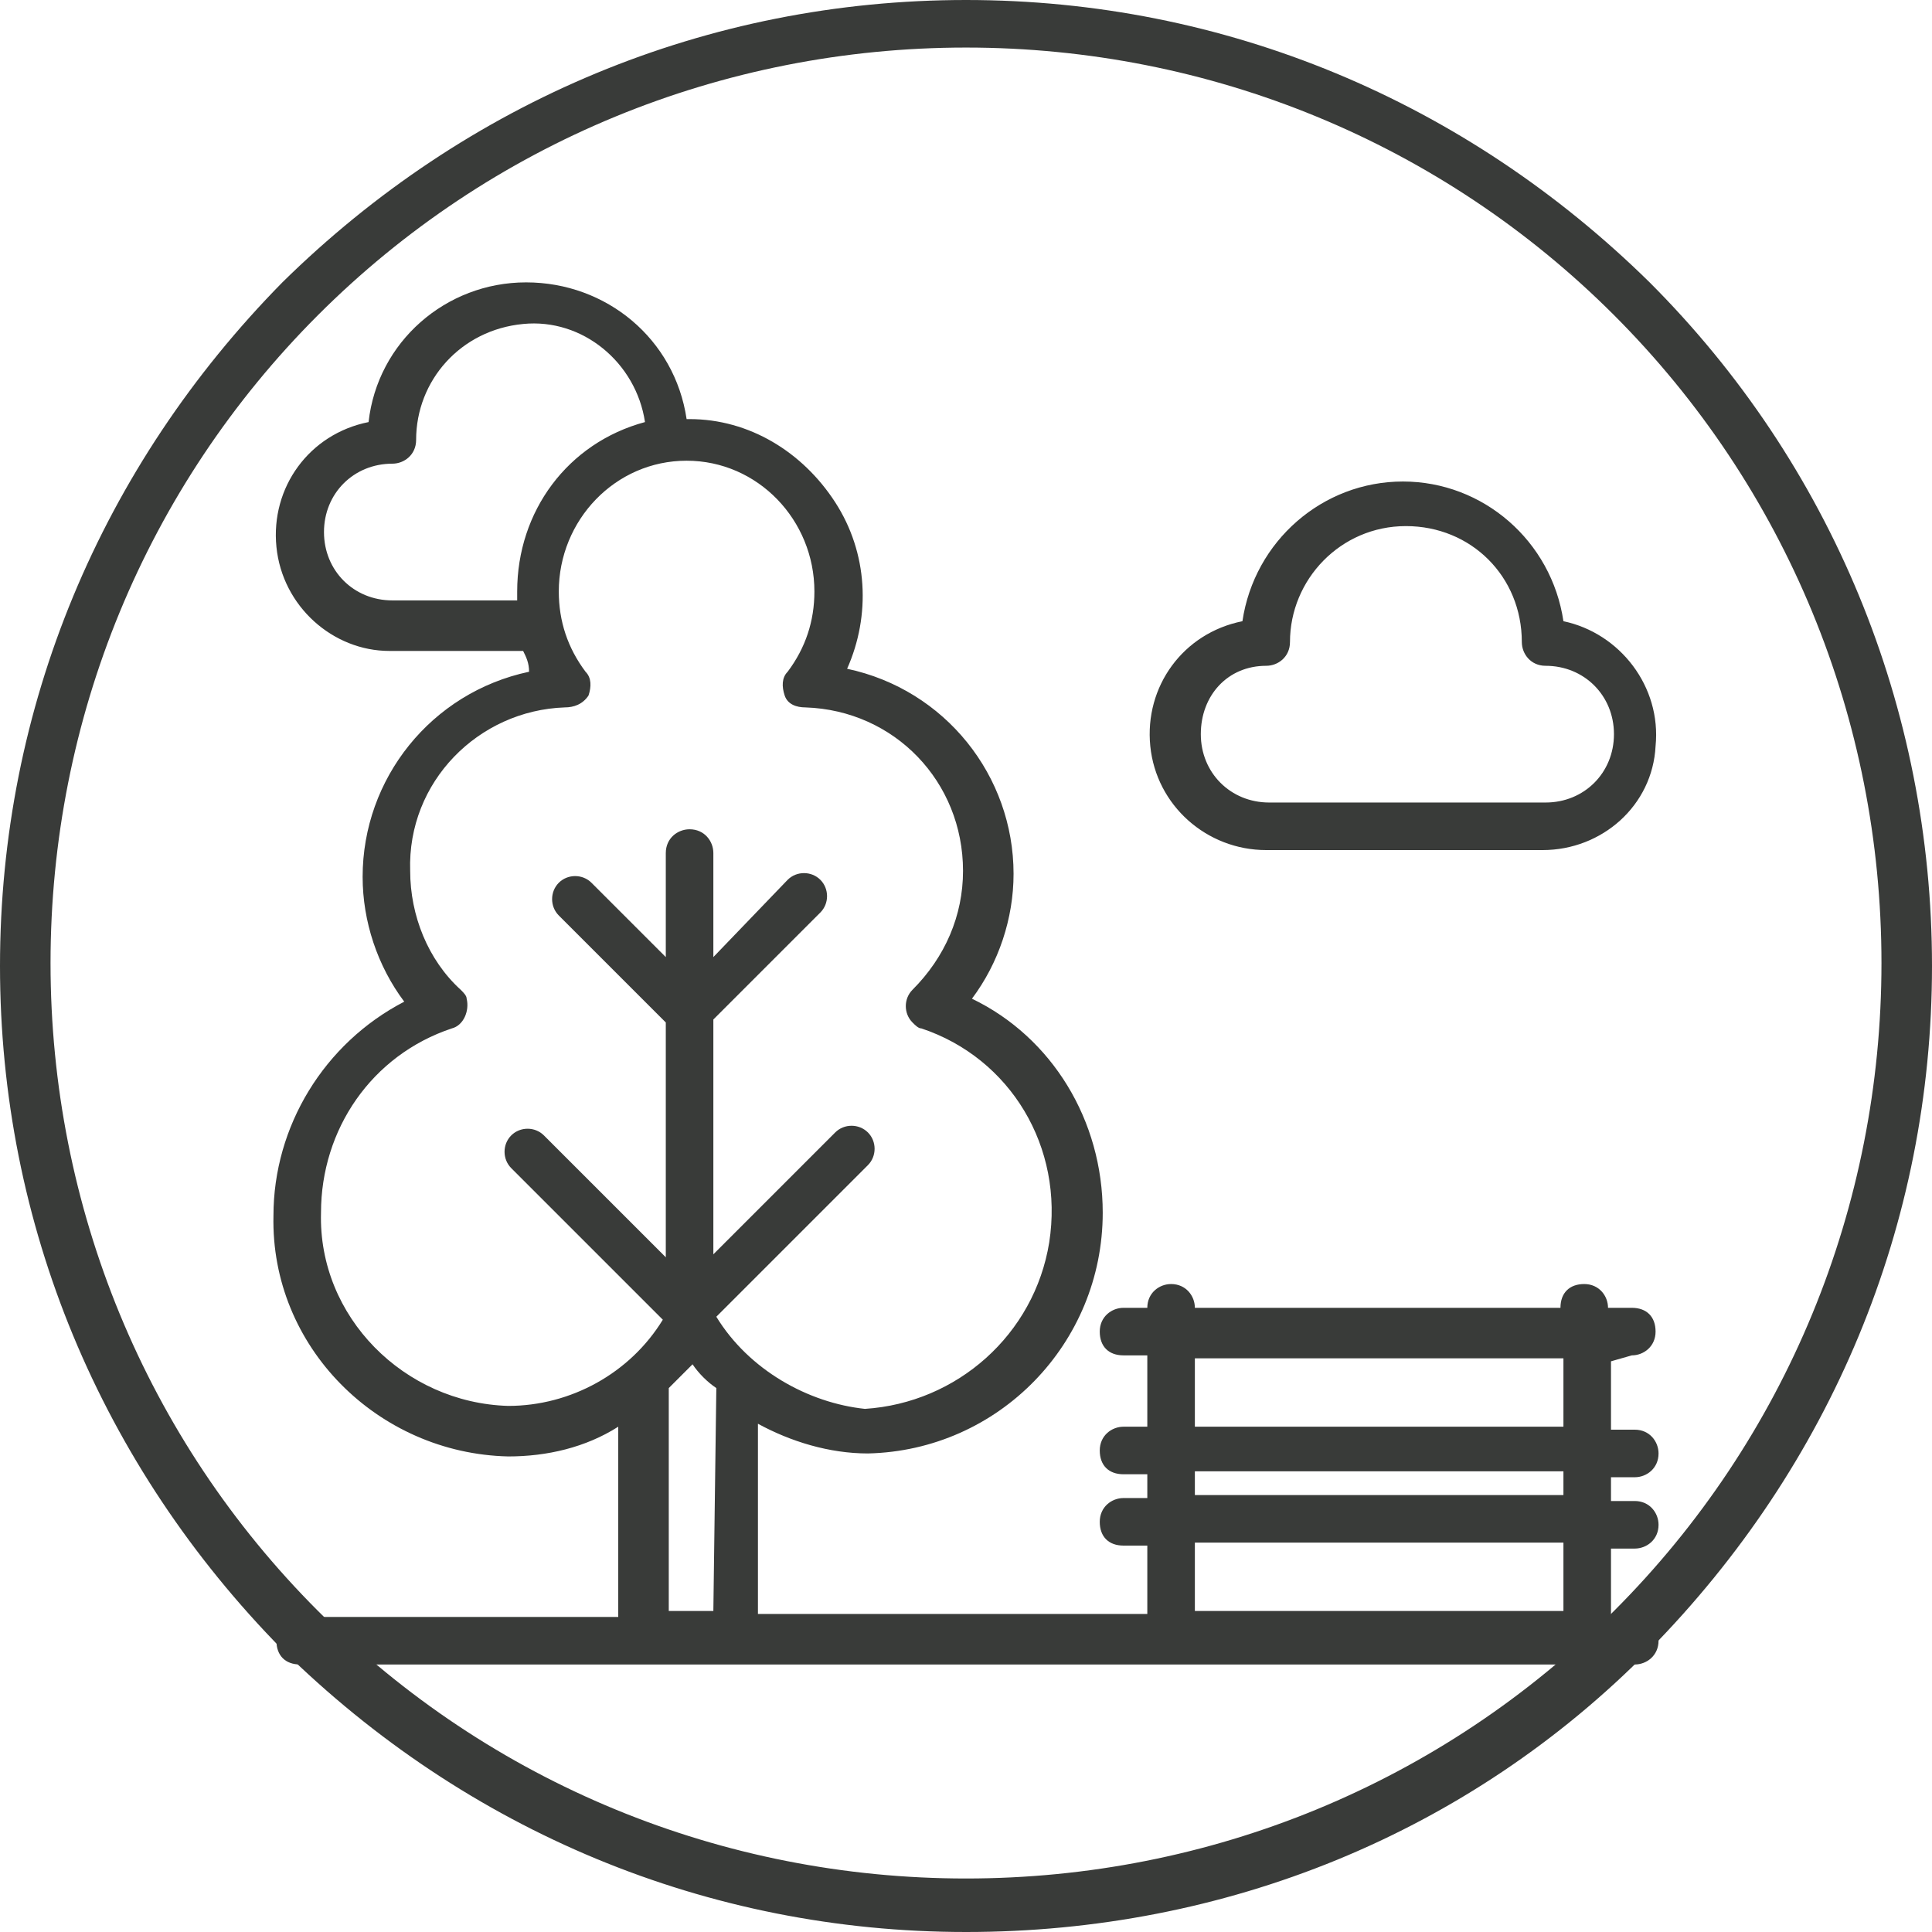
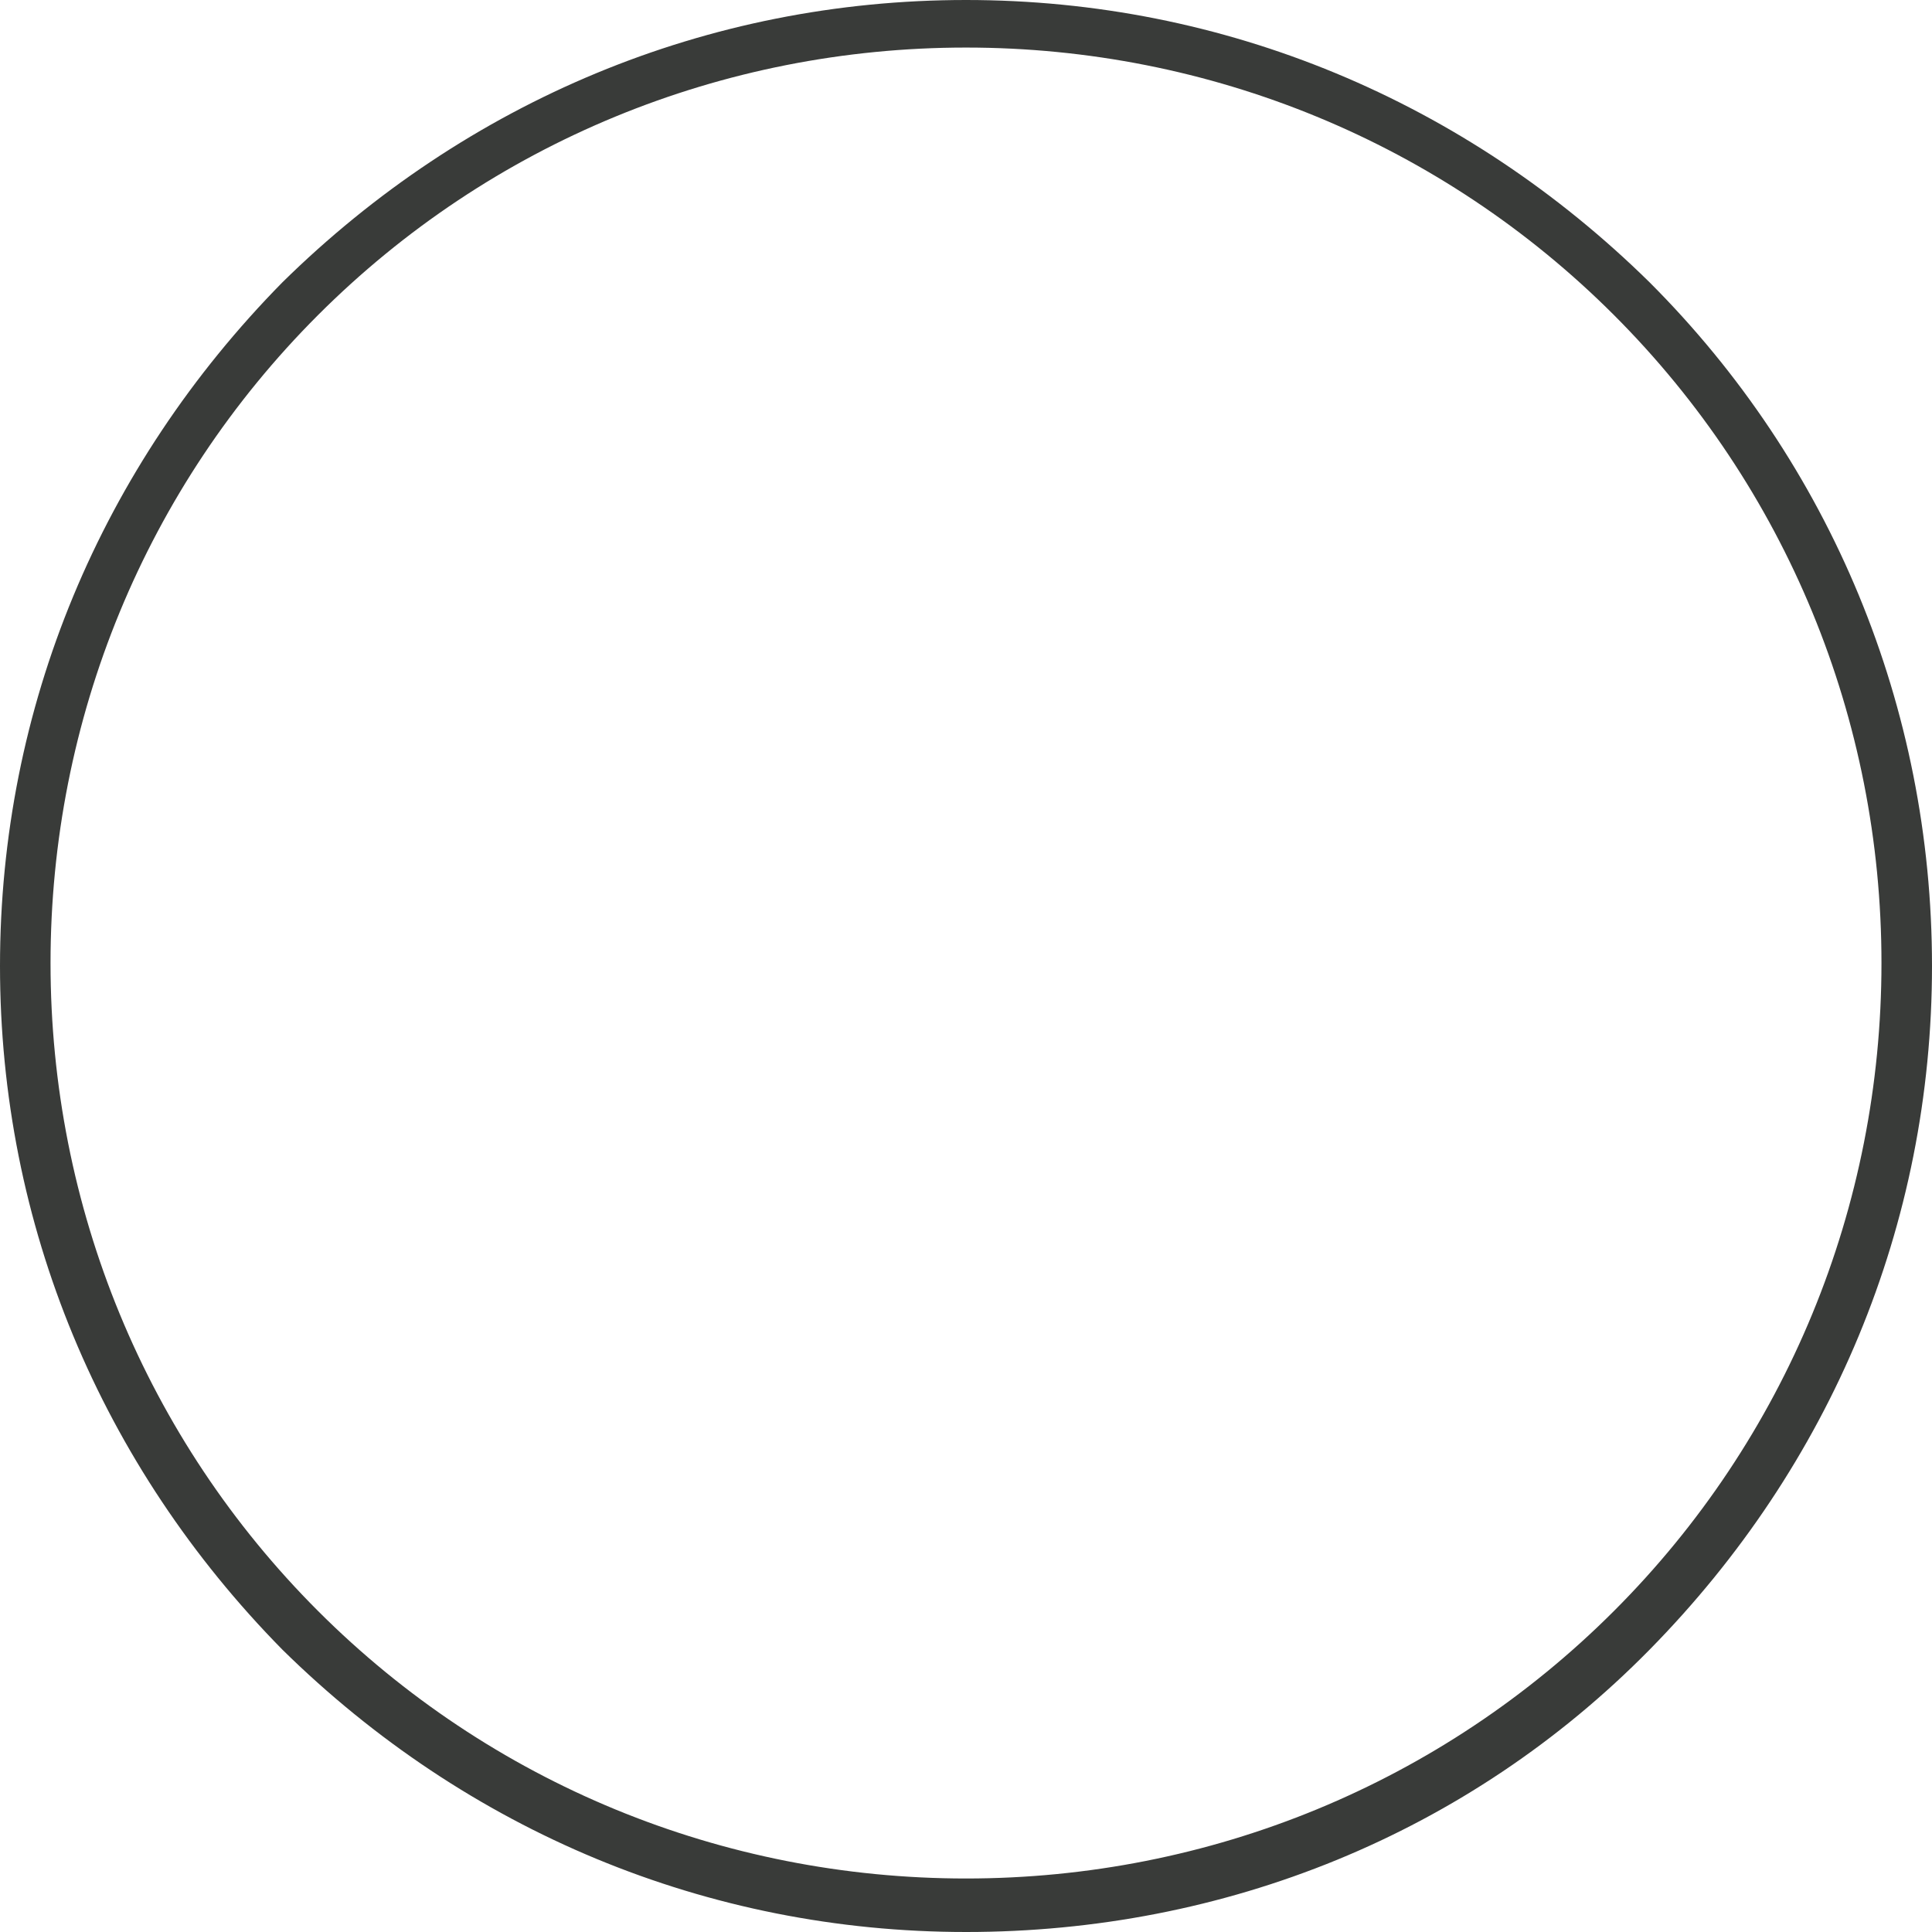
<svg xmlns="http://www.w3.org/2000/svg" version="1.1" id="Layer_1" x="0px" y="0px" viewBox="0 0 65 65" style="enable-background:new 0 0 65 65;" xml:space="preserve">
  <style type="text/css">
	.st0{fill:#393B39;}
</style>
  <path class="st0" d="M32.5,65c-8.7,0-16.8-3.4-23-9.5C3.4,49.3,0,41.2,0,32.5c0-8.7,3.4-16.8,9.5-23C15.7,3.4,23.8,0,32.5,0  c8.7,0,16.8,3.4,23,9.5c6.1,6.1,9.5,14.3,9.5,23c0,8.7-3.4,16.8-9.5,23S41.2,65,32.5,65z M32.5,1.6c-8.2,0-16,3.2-21.8,9  c-5.8,5.8-9,13.6-9,21.8s3.2,16,9,21.8c5.8,5.8,13.6,9,21.8,9s16-3.2,21.8-9s9-13.6,9-21.8s-3.2-16-9-21.8  C48.5,4.8,40.7,1.6,32.5,1.6z" />
  <g>
-     <path class="st0" d="M54.9,45.6c0.4,0,0.8-0.3,0.8-0.8s-0.3-0.8-0.8-0.8h-0.8c0-0.4-0.3-0.8-0.8-0.8s-0.8,0.3-0.8,0.8H40.2   c0-0.4-0.3-0.8-0.8-0.8c-0.4,0-0.8,0.3-0.8,0.8h-0.8c-0.4,0-0.8,0.3-0.8,0.8s0.3,0.8,0.8,0.8h0.8V48h-0.8c-0.4,0-0.8,0.3-0.8,0.8   s0.3,0.8,0.8,0.8h0.8v0.8h-0.8c-0.4,0-0.8,0.3-0.8,0.8s0.3,0.8,0.8,0.8h0.8v2.3H25.5v-6.4c1.1,0.6,2.4,1,3.7,1   c4.4-0.1,7.9-3.7,7.9-8.1c0-3.1-1.7-5.9-4.4-7.2c0.9-1.2,1.4-2.7,1.4-4.2c0-3.3-2.3-6.2-5.6-6.9c0.8-1.8,0.7-3.9-0.4-5.6   c-1.1-1.7-2.9-2.8-4.9-2.8c0,0,0,0-0.1,0c-0.4-2.7-2.7-4.6-5.4-4.6s-5,2-5.3,4.7c-2,0.4-3.3,2.2-3.1,4.2c0.2,2,1.9,3.5,3.8,3.5h4.5   c0.1,0.2,0.2,0.4,0.2,0.7c-3.3,0.7-5.6,3.6-5.6,6.9c0,1.5,0.5,3,1.4,4.2c-2.7,1.4-4.4,4.2-4.4,7.2c-0.1,4.4,3.5,8,7.9,8.1   c1.3,0,2.6-0.3,3.7-1v6.4H10.1c-0.4,0-0.8,0.3-0.8,0.8s0.3,0.8,0.8,0.8h44.9c0.4,0,0.8-0.3,0.8-0.8c0-0.4-0.3-0.8-0.8-0.8h-0.8   v-2.3h0.8c0.4,0,0.8-0.3,0.8-0.8c0-0.4-0.3-0.8-0.8-0.8h-0.8v-0.8h0.8c0.4,0,0.8-0.3,0.8-0.8c0-0.4-0.3-0.8-0.8-0.8h-0.8v-2.3   L54.9,45.6L54.9,45.6z M17.4,19.9c0,0.1,0,0.2,0,0.3h-4.2c-1.3,0-2.3-1-2.3-2.3s1-2.3,2.3-2.3c0.4,0,0.8-0.3,0.8-0.8c0,0,0,0,0,0   c0-2,1.5-3.7,3.6-3.9c2-0.2,3.8,1.3,4.1,3.3C19.1,14.9,17.4,17.2,17.4,19.9z M24,54.2h-1.5v-7.5c0.3-0.3,0.5-0.5,0.8-0.8   c0.2,0.3,0.5,0.6,0.8,0.8L24,54.2L24,54.2z M24.1,44.3l5.1-5.1c0.3-0.3,0.3-0.8,0-1.1c-0.3-0.3-0.8-0.3-1.1,0L24,42.2v-7.9l3.6-3.6   c0.3-0.3,0.3-0.8,0-1.1c-0.3-0.3-0.8-0.3-1.1,0L24,32.2v-3.5c0-0.4-0.3-0.8-0.8-0.8c-0.4,0-0.8,0.3-0.8,0.8v3.5l-2.5-2.5   c-0.3-0.3-0.8-0.3-1.1,0c-0.3,0.3-0.3,0.8,0,1.1l3.6,3.6v7.9l-4.1-4.1c-0.3-0.3-0.8-0.3-1.1,0c-0.3,0.3-0.3,0.8,0,1.1l5.1,5.1   c-1.1,1.8-3.1,2.9-5.2,2.9c-3.5-0.1-6.4-3-6.3-6.5c0-2.8,1.7-5.3,4.4-6.2c0.4-0.1,0.6-0.6,0.5-1c0-0.1-0.1-0.2-0.2-0.3   c-1.1-1-1.7-2.5-1.7-4c-0.1-3,2.3-5.4,5.2-5.5c0.3,0,0.6-0.1,0.8-0.4c0.1-0.3,0.1-0.6-0.1-0.8c-0.6-0.8-0.9-1.7-0.9-2.7   c0-2.4,1.9-4.4,4.3-4.4c2.4,0,4.3,2,4.3,4.4c0,1-0.3,1.9-0.9,2.7c-0.2,0.2-0.2,0.5-0.1,0.8c0.1,0.3,0.4,0.4,0.7,0.4   c3,0.1,5.3,2.5,5.3,5.5c0,1.5-0.6,2.9-1.7,4c-0.3,0.3-0.3,0.8,0,1.1c0.1,0.1,0.2,0.2,0.3,0.2c3,1,4.8,4,4.3,7.2   c-0.5,3.1-3.1,5.4-6.2,5.6C27.2,47.2,25.2,46.1,24.1,44.3L24.1,44.3z M52.6,54.2H40.2v-2.3h12.4V54.2z M52.6,50.3H40.2v-0.8h12.4   V50.3z M52.6,48H40.2v-2.3h12.4V48z M42.6,28.6h9.3c2,0,3.7-1.5,3.8-3.5c0.2-2-1.2-3.8-3.1-4.2c-0.4-2.7-2.7-4.7-5.4-4.7   s-5,2-5.4,4.7c-2,0.4-3.3,2.2-3.1,4.2S40.6,28.6,42.6,28.6L42.6,28.6z M42.6,22.4c0.4,0,0.8-0.3,0.8-0.8c0,0,0,0,0,0   c0-2.1,1.7-3.9,3.9-3.9s3.9,1.7,3.9,3.9c0,0.4,0.3,0.8,0.8,0.8c0,0,0,0,0,0c1.3,0,2.3,1,2.3,2.3s-1,2.3-2.3,2.3h-9.3   c-1.3,0-2.3-1-2.3-2.3S41.3,22.4,42.6,22.4L42.6,22.4z" />
-   </g>
+     </g>
</svg>